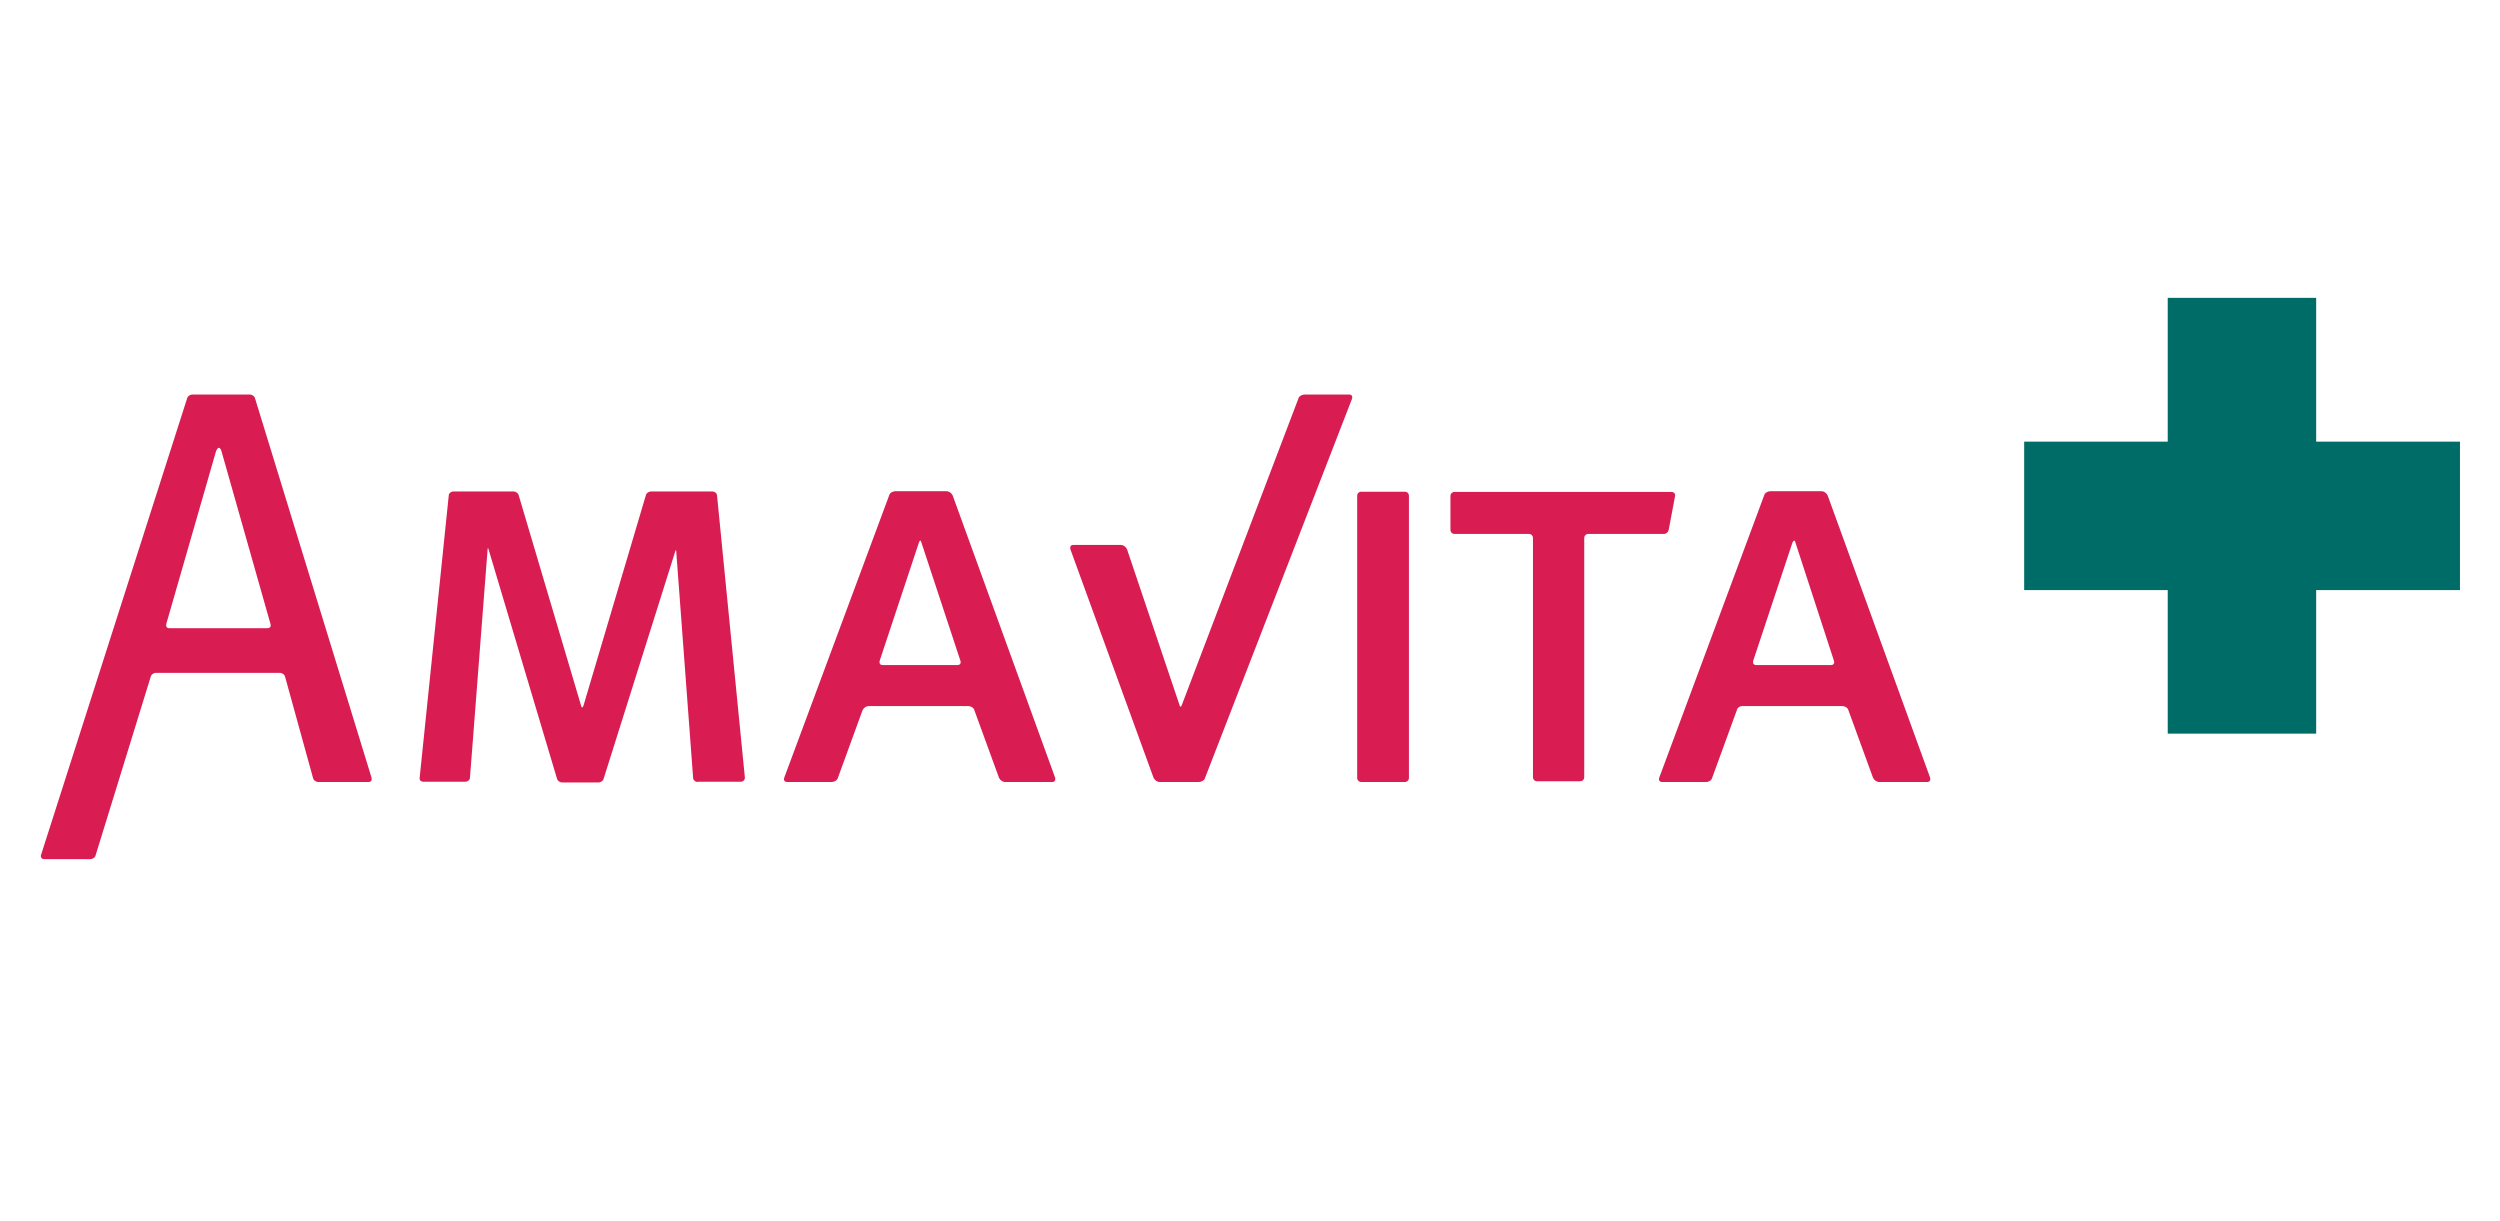
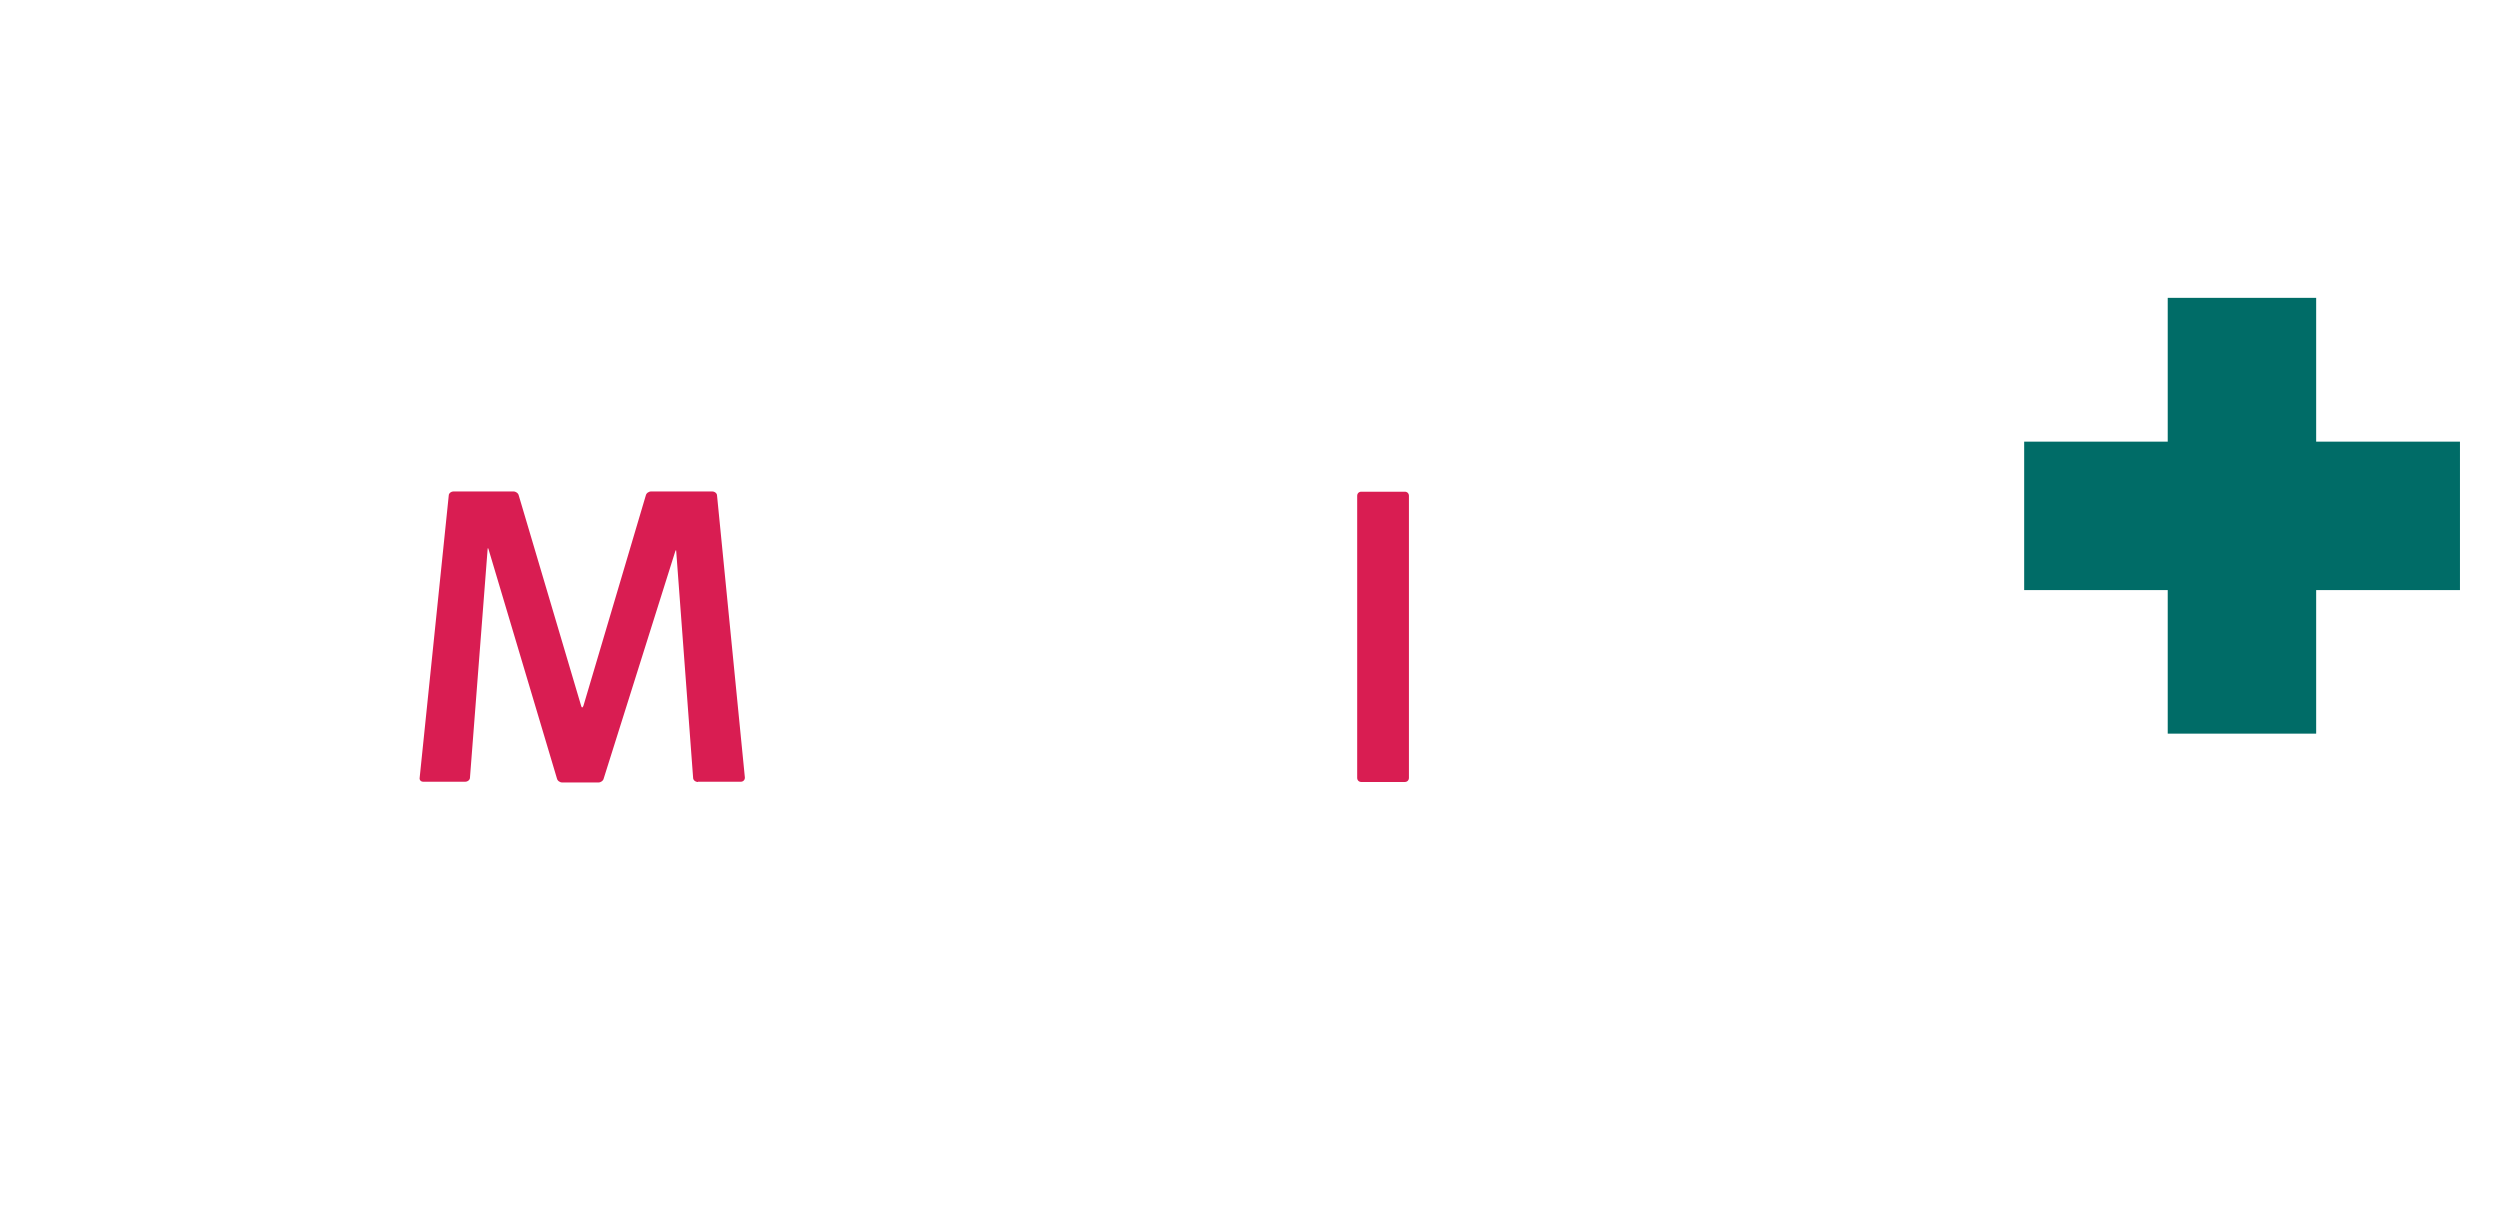
<svg xmlns="http://www.w3.org/2000/svg" id="Layer_2_1_" x="0px" y="0px" viewBox="0 0 1024 500" style="enable-background:new 0 0 1024 500;" xml:space="preserve">
  <style type="text/css">
	.st0{fill:#D91D52;}
	.st1{fill:#006C67;}
</style>
  <g id="Amavita">
    <g>
-       <path class="st0" d="M130.4,320.3c-1,0-2-0.7-2.2-1.7l-11.4-41.3c-0.2-1-1.2-1.7-2.2-1.7H63.9c-1,0-2,0.7-2.2,1.7l-22.5,72.9    c-0.2,1-1.2,1.7-2.2,1.7h-19c-1,0-1.5-1-1.2-1.7l59.8-186.9c0.2-1,1.2-1.7,2.2-1.7h23.5c1,0,2,0.7,2.2,1.7l47.7,155.3    c0.2,1-0.2,1.7-1.2,1.7H130.4L130.4,320.3z M90.8,185.1c-0.2-1-0.7-1.7-1.2-1.7c-0.2,0-1,0.7-1.2,1.7l-20.3,70.5    c-0.2,1,0.2,1.7,1.2,1.7h40.3c1,0,1.5-0.7,1.2-1.7L90.8,185.1L90.8,185.1z" />
      <path class="st0" d="M285.9,320.3c-1,0-2-0.7-2-1.7l-6.9-92.5c0-1-0.2-1-0.5,0l-29.2,92.7c-0.2,1-1.2,1.7-2.2,1.7h-14.8    c-1,0-2-0.7-2.2-1.7l-27.9-93.5c-0.2-1-0.5-1-0.5,0l-7.2,93.2c0,1-1,1.7-2,1.7h-17.1c-1,0-1.7-0.7-1.5-1.7l11.9-115.5    c0-1,1-1.7,2-1.7h24.5c1,0,2,0.7,2.2,1.7l25.5,86c0.2,1,0.7,1,1,0l25.5-86c0.2-1,1.2-1.7,2.2-1.7h25c1,0,2,0.7,2,1.7l11.4,115.5    c0,1-0.7,1.7-1.7,1.7H285.9L285.9,320.3z" />
-       <path class="st0" d="M411.7,320.3c-1,0-2-0.7-2.5-1.7l-10.1-27.7c-0.2-1-1.5-1.7-2.5-1.7h-40.8c-1,0-2,0.7-2.5,1.7l-10.1,27.7    c-0.2,1-1.5,1.7-2.5,1.7h-18.3c-1,0-1.5-0.7-1.2-1.7l43-115.7c0.2-1,1.5-1.7,2.5-1.7h21c1,0,2,0.7,2.5,1.7l42,115.7    c0.2,1-0.2,1.7-1.2,1.7H411.7L411.7,320.3z M377.4,222.2c-0.2-1-0.7-1-1,0l-16.1,48.5c-0.2,1,0.2,1.7,1.2,1.7h30.7    c1,0,1.5-0.7,1.2-1.7L377.4,222.2L377.4,222.2z" />
-       <path class="st0" d="M493.6,318.6c-0.2,1-1.5,1.7-2.5,1.7H475c-1,0-2-0.7-2.5-1.7l-34.1-93.7c-0.2-1,0.2-1.7,1.2-1.7h19.5    c1,0,2,0.7,2.5,1.7l21.5,63.8c0.2,1,0.7,1,1,0l47.7-125.4c0.2-1,1.5-1.7,2.5-1.7h18.3c1,0,1.5,0.7,1.2,1.7L493.6,318.6    L493.6,318.6z" />
      <path class="st0" d="M557.6,320.3c-1,0-1.7-0.7-1.7-1.7V203.1c0-1,0.7-1.7,1.7-1.7h17.8c1,0,1.7,0.7,1.7,1.7v115.5    c0,1-0.7,1.7-1.7,1.7H557.6L557.6,320.3z" />
-       <path class="st0" d="M683.5,217c-0.2,1-1,1.7-2,1.7h-30.9c-1,0-1.7,0.7-1.7,1.7v97.9c0,1-0.7,1.7-1.7,1.7h-17.6    c-1,0-1.7-0.7-1.7-1.7v-97.9c0-1-0.7-1.7-1.7-1.7h-30.4c-1,0-1.7-0.7-1.7-1.7v-13.8c0-1,0.7-1.7,1.7-1.7h88.8c1,0,1.7,0.7,1.5,1.7    L683.5,217L683.5,217z" />
-       <path class="st0" d="M769.7,320.3c-1,0-2-0.7-2.5-1.7l-10.1-27.7c-0.2-1-1.5-1.7-2.5-1.7h-41c-1,0-2,0.7-2.2,1.7l-10.1,27.7    c-0.2,1-1.5,1.7-2.2,1.7h-18.3c-1,0-1.5-0.7-1.2-1.7l43-115.7c0.2-1,1.5-1.7,2.5-1.7h21c1,0,2,0.7,2.5,1.7l42,115.7    c0.2,1-0.2,1.7-1.2,1.7H769.7L769.7,320.3z M735.4,222.2c-0.2-1-0.7-1-1.2,0l-16.1,48.5c-0.2,1,0.2,1.7,1.2,1.7H750    c1,0,1.5-0.7,1.2-1.7L735.4,222.2L735.4,222.2z" />
      <polygon class="st1" points="887.9,122 887.9,180.9 829.1,180.9 829.1,241.7 887.9,241.7 887.9,300.5 948.7,300.5 948.7,241.7     1007.6,241.7 1007.6,180.9 948.7,180.9 948.7,122   " />
    </g>
  </g>
</svg>